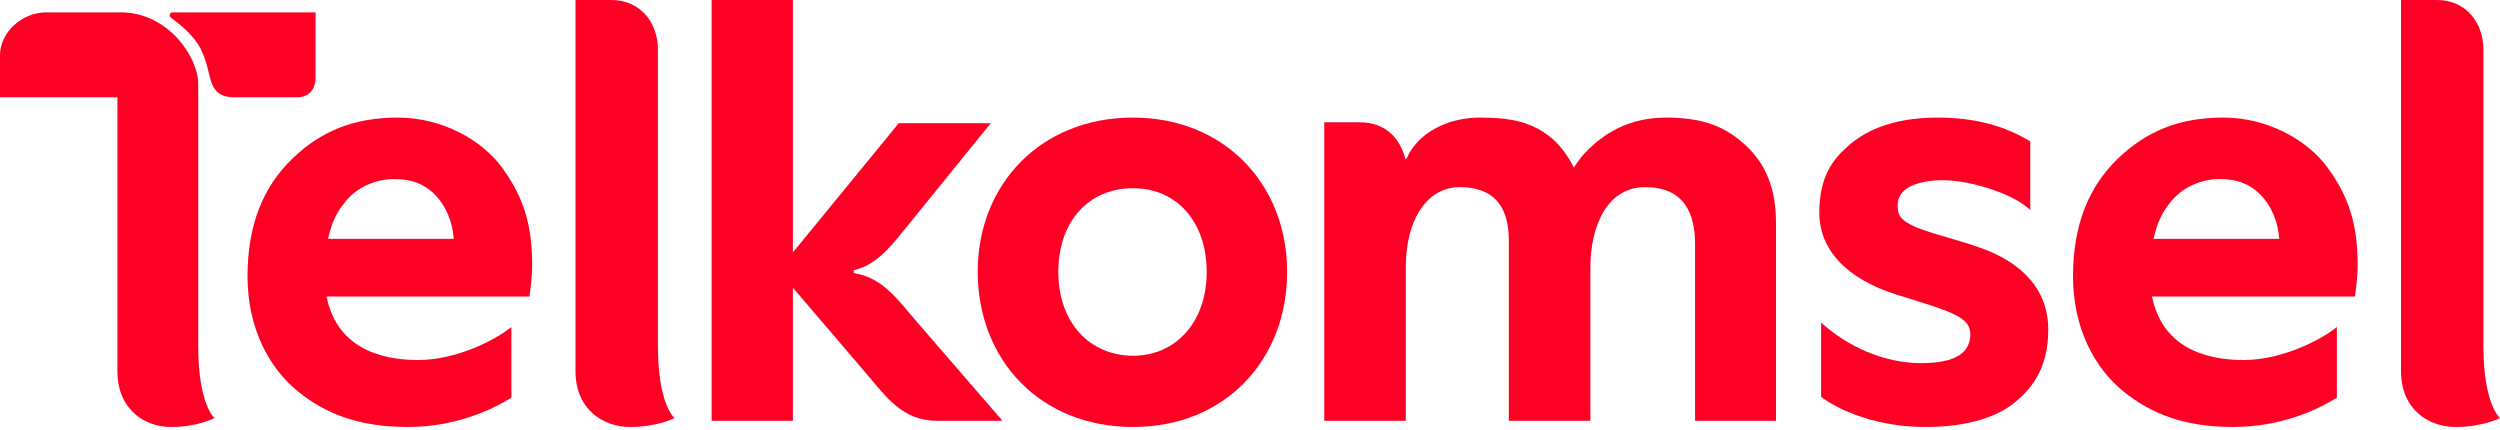
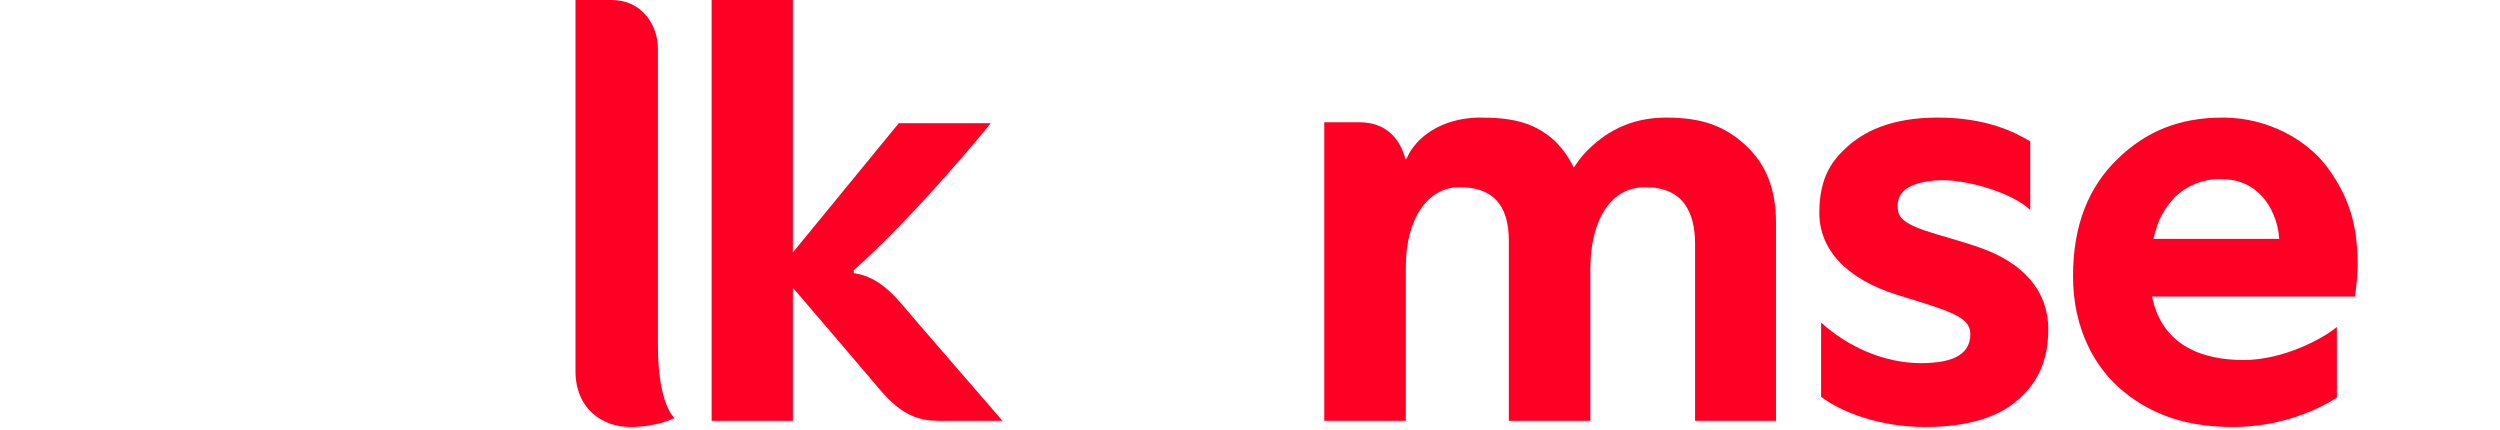
<svg xmlns="http://www.w3.org/2000/svg" width="192px" height="33px" viewBox="0 0 192 33" version="1.1">
  <title>telkomsel</title>
  <g id="Page-1" stroke="none" stroke-width="1" fill="none" fill-rule="evenodd">
    <g id="telkomsel" fill="#FF0025">
-       <path d="M92.675,20.887 C92.675,24.729 90.3,27.32 87.026,27.32 C83.752,27.32 81.281,24.849 81.281,20.887 C81.281,16.925 83.673,14.454 87.026,14.454 C90.379,14.454 92.675,17.045 92.675,20.887 Z M87.026,9.03 C80.001,9.019 75.08,14.093 75.089,20.887 C75.099,27.681 79.921,32.795 87.026,32.792 C94.131,32.789 98.851,27.605 98.851,20.887 C98.852,14.17 94.051,9.041 87.026,9.03 L87.026,9.03 Z" id="path1082" />
-       <path d="M30.568,9.03 C27.173,9.023 24.622,10.083 22.432,12.204 C20.243,14.325 19.005,17.231 19.01,21.24 C19.015,25.249 20.694,28.283 22.873,30.055 C25.052,31.827 27.657,32.793 31.323,32.792 C34.99,32.792 37.825,31.452 39.274,30.541 L39.274,25.108 C38.268,25.967 35.197,27.649 32.118,27.649 C29.039,27.649 25.861,26.613 25.079,22.774 L40.662,22.774 C40.737,22.172 40.874,21.264 40.871,20.311 C40.861,17.211 40.194,15.153 38.617,12.95 C37.039,10.746 33.963,9.036 30.568,9.03 Z M30.274,13.749 C31.709,13.749 32.704,14.206 33.472,15.018 C34.24,15.83 34.763,17.041 34.847,18.343 L25.191,18.343 C25.455,17.203 25.76,16.385 26.61,15.385 C27.461,14.386 28.838,13.749 30.274,13.749 L30.274,13.749 Z" id="path1082-3-1-9" />
      <path d="M44.198,0 L44.198,28.501 C44.198,31.448 46.322,32.792 48.402,32.792 C50.482,32.792 51.802,32.107 51.802,32.107 C51.802,32.107 50.533,31.091 50.528,26.578 C50.523,22.2 50.527,5.741 50.528,3.794 C50.528,1.847 49.272,0 46.955,0 L44.198,0 Z" id="path1312" />
-       <path d="M0,4.249 L0,7.472 L9.016,7.472 L9.016,28.494 C9.016,31.446 11.099,32.792 13.138,32.792 C15.178,32.792 16.472,32.106 16.472,32.106 C16.472,32.106 15.228,31.089 15.223,26.569 C15.218,22.185 15.222,8.361 15.223,6.411 C15.223,4.461 12.972,0.95 9.269,0.95 L3.545,0.95 C1.669,0.95 0,2.494 0,4.249 Z M13.241,0.95 C13.123,0.95 13.028,1.047 13.028,1.166 C13.028,1.285 13.147,1.374 13.241,1.445 C13.634,1.741 14.858,2.618 15.442,3.816 C16.027,5.015 16.041,6.103 16.42,6.731 C16.8,7.36 17.42,7.472 18.075,7.472 L22.787,7.472 C23.828,7.472 24.238,6.766 24.238,5.927 L24.238,0.95 L13.241,0.95 Z" id="path1312-7" />
-       <path d="M54.653,0 L54.653,32.317 L60.893,32.317 C60.893,28.963 60.893,25.604 60.893,22.099 C62.242,23.658 65.928,27.99 66.396,28.534 C68.067,30.475 69.266,32.317 71.999,32.317 L76.99,32.317 C76.99,32.317 70.955,25.343 70.4,24.699 C68.902,22.959 67.758,21.301 65.568,20.975 L65.568,20.749 C67.455,20.321 68.552,18.737 69.913,17.08 C70.443,16.436 76.092,9.463 76.092,9.463 L69.025,9.463 L60.893,19.386 C60.893,19.386 60.893,5.901 60.893,0 L54.653,0 Z" id="path1312-2" />
+       <path d="M54.653,0 L54.653,32.317 L60.893,32.317 C60.893,28.963 60.893,25.604 60.893,22.099 C62.242,23.658 65.928,27.99 66.396,28.534 C68.067,30.475 69.266,32.317 71.999,32.317 L76.99,32.317 C76.99,32.317 70.955,25.343 70.4,24.699 C68.902,22.959 67.758,21.301 65.568,20.975 L65.568,20.749 C70.443,16.436 76.092,9.463 76.092,9.463 L69.025,9.463 L60.893,19.386 C60.893,19.386 60.893,5.901 60.893,0 L54.653,0 Z" id="path1312-2" />
      <path d="M113.677,9.03 C111.18,9.03 109.533,10.137 108.79,10.993 C108.046,11.849 108.167,12.084 107.944,12.249 C107.518,10.574 106.381,9.392 104.431,9.392 L101.703,9.392 L101.703,32.317 L107.966,32.317 L107.966,20.48 C107.966,16.767 109.678,14.365 112.106,14.373 C114.533,14.38 115.878,15.616 115.878,18.486 L115.878,32.317 L122.141,32.317 L122.141,20.578 C122.141,17.241 123.492,14.356 126.377,14.373 C129.262,14.389 130.181,16.28 130.181,18.757 L130.181,32.317 L136.396,32.317 L136.396,17.109 C136.396,14.517 135.629,12.599 134.062,11.155 C132.495,9.712 130.782,9.03 127.964,9.03 C125.145,9.03 123.153,10.196 121.621,11.859 C121.354,12.149 121.102,12.541 120.866,12.868 C120.476,12.037 119.789,11.126 119.201,10.637 C117.725,9.41 116.173,9.03 113.677,9.03 Z" id="path1312-5-6" />
      <path d="M148.842,9.03 C145.083,9.023 143.057,10.212 141.915,11.228 C140.774,12.245 139.732,13.532 139.723,16.319 C139.713,19.107 141.73,21.406 145.708,22.643 C149.686,23.879 151.335,24.306 151.322,25.665 C151.309,27.024 150.318,27.889 147.521,27.889 C144.724,27.889 141.897,26.631 139.861,24.771 L139.861,30.477 C141.382,31.628 144.325,32.792 147.837,32.792 C151.349,32.793 153.468,31.923 154.69,30.943 C155.912,29.963 157.317,28.407 157.307,25.299 C157.296,22.19 155.238,20.145 152.1,19.034 C148.962,17.923 146.025,17.548 145.782,16.25 C145.54,14.952 146.269,14.073 148.581,13.861 C150.894,13.649 154.649,14.855 155.922,16.131 L155.922,10.853 C154.735,10.158 152.601,9.037 148.842,9.03 L148.842,9.03 Z" id="path1082-3-7" />
      <path d="M170.766,9.03 C167.371,9.023 164.82,10.083 162.63,12.204 C160.441,14.325 159.203,17.231 159.208,21.24 C159.213,25.249 160.892,28.283 163.071,30.055 C165.25,31.827 167.855,32.793 171.521,32.792 C175.188,32.792 178.023,31.452 179.472,30.541 L179.472,25.108 C178.466,25.967 175.395,27.649 172.316,27.649 C169.237,27.649 166.059,26.613 165.277,22.774 L180.86,22.774 C180.935,22.172 181.072,21.264 181.069,20.311 C181.059,17.211 180.392,15.153 178.815,12.95 C177.237,10.746 174.161,9.036 170.766,9.03 L170.766,9.03 Z M170.472,13.749 C171.907,13.749 172.902,14.206 173.67,15.018 C174.438,15.83 174.961,17.041 175.045,18.343 L165.389,18.343 C165.653,17.203 165.958,16.385 166.808,15.385 C167.659,14.386 169.036,13.749 170.472,13.749 L170.472,13.749 Z" id="path1082-3-1" />
-       <path d="M184.396,0 L184.396,28.501 C184.396,31.448 186.52,32.792 188.6,32.792 C190.68,32.792 192,32.107 192,32.107 C192,32.107 190.731,31.091 190.726,26.578 C190.72,22.2 190.726,5.741 190.726,3.794 C190.726,1.847 189.47,0 187.153,0 L184.396,0 Z" id="path1312-8" />
    </g>
  </g>
</svg>